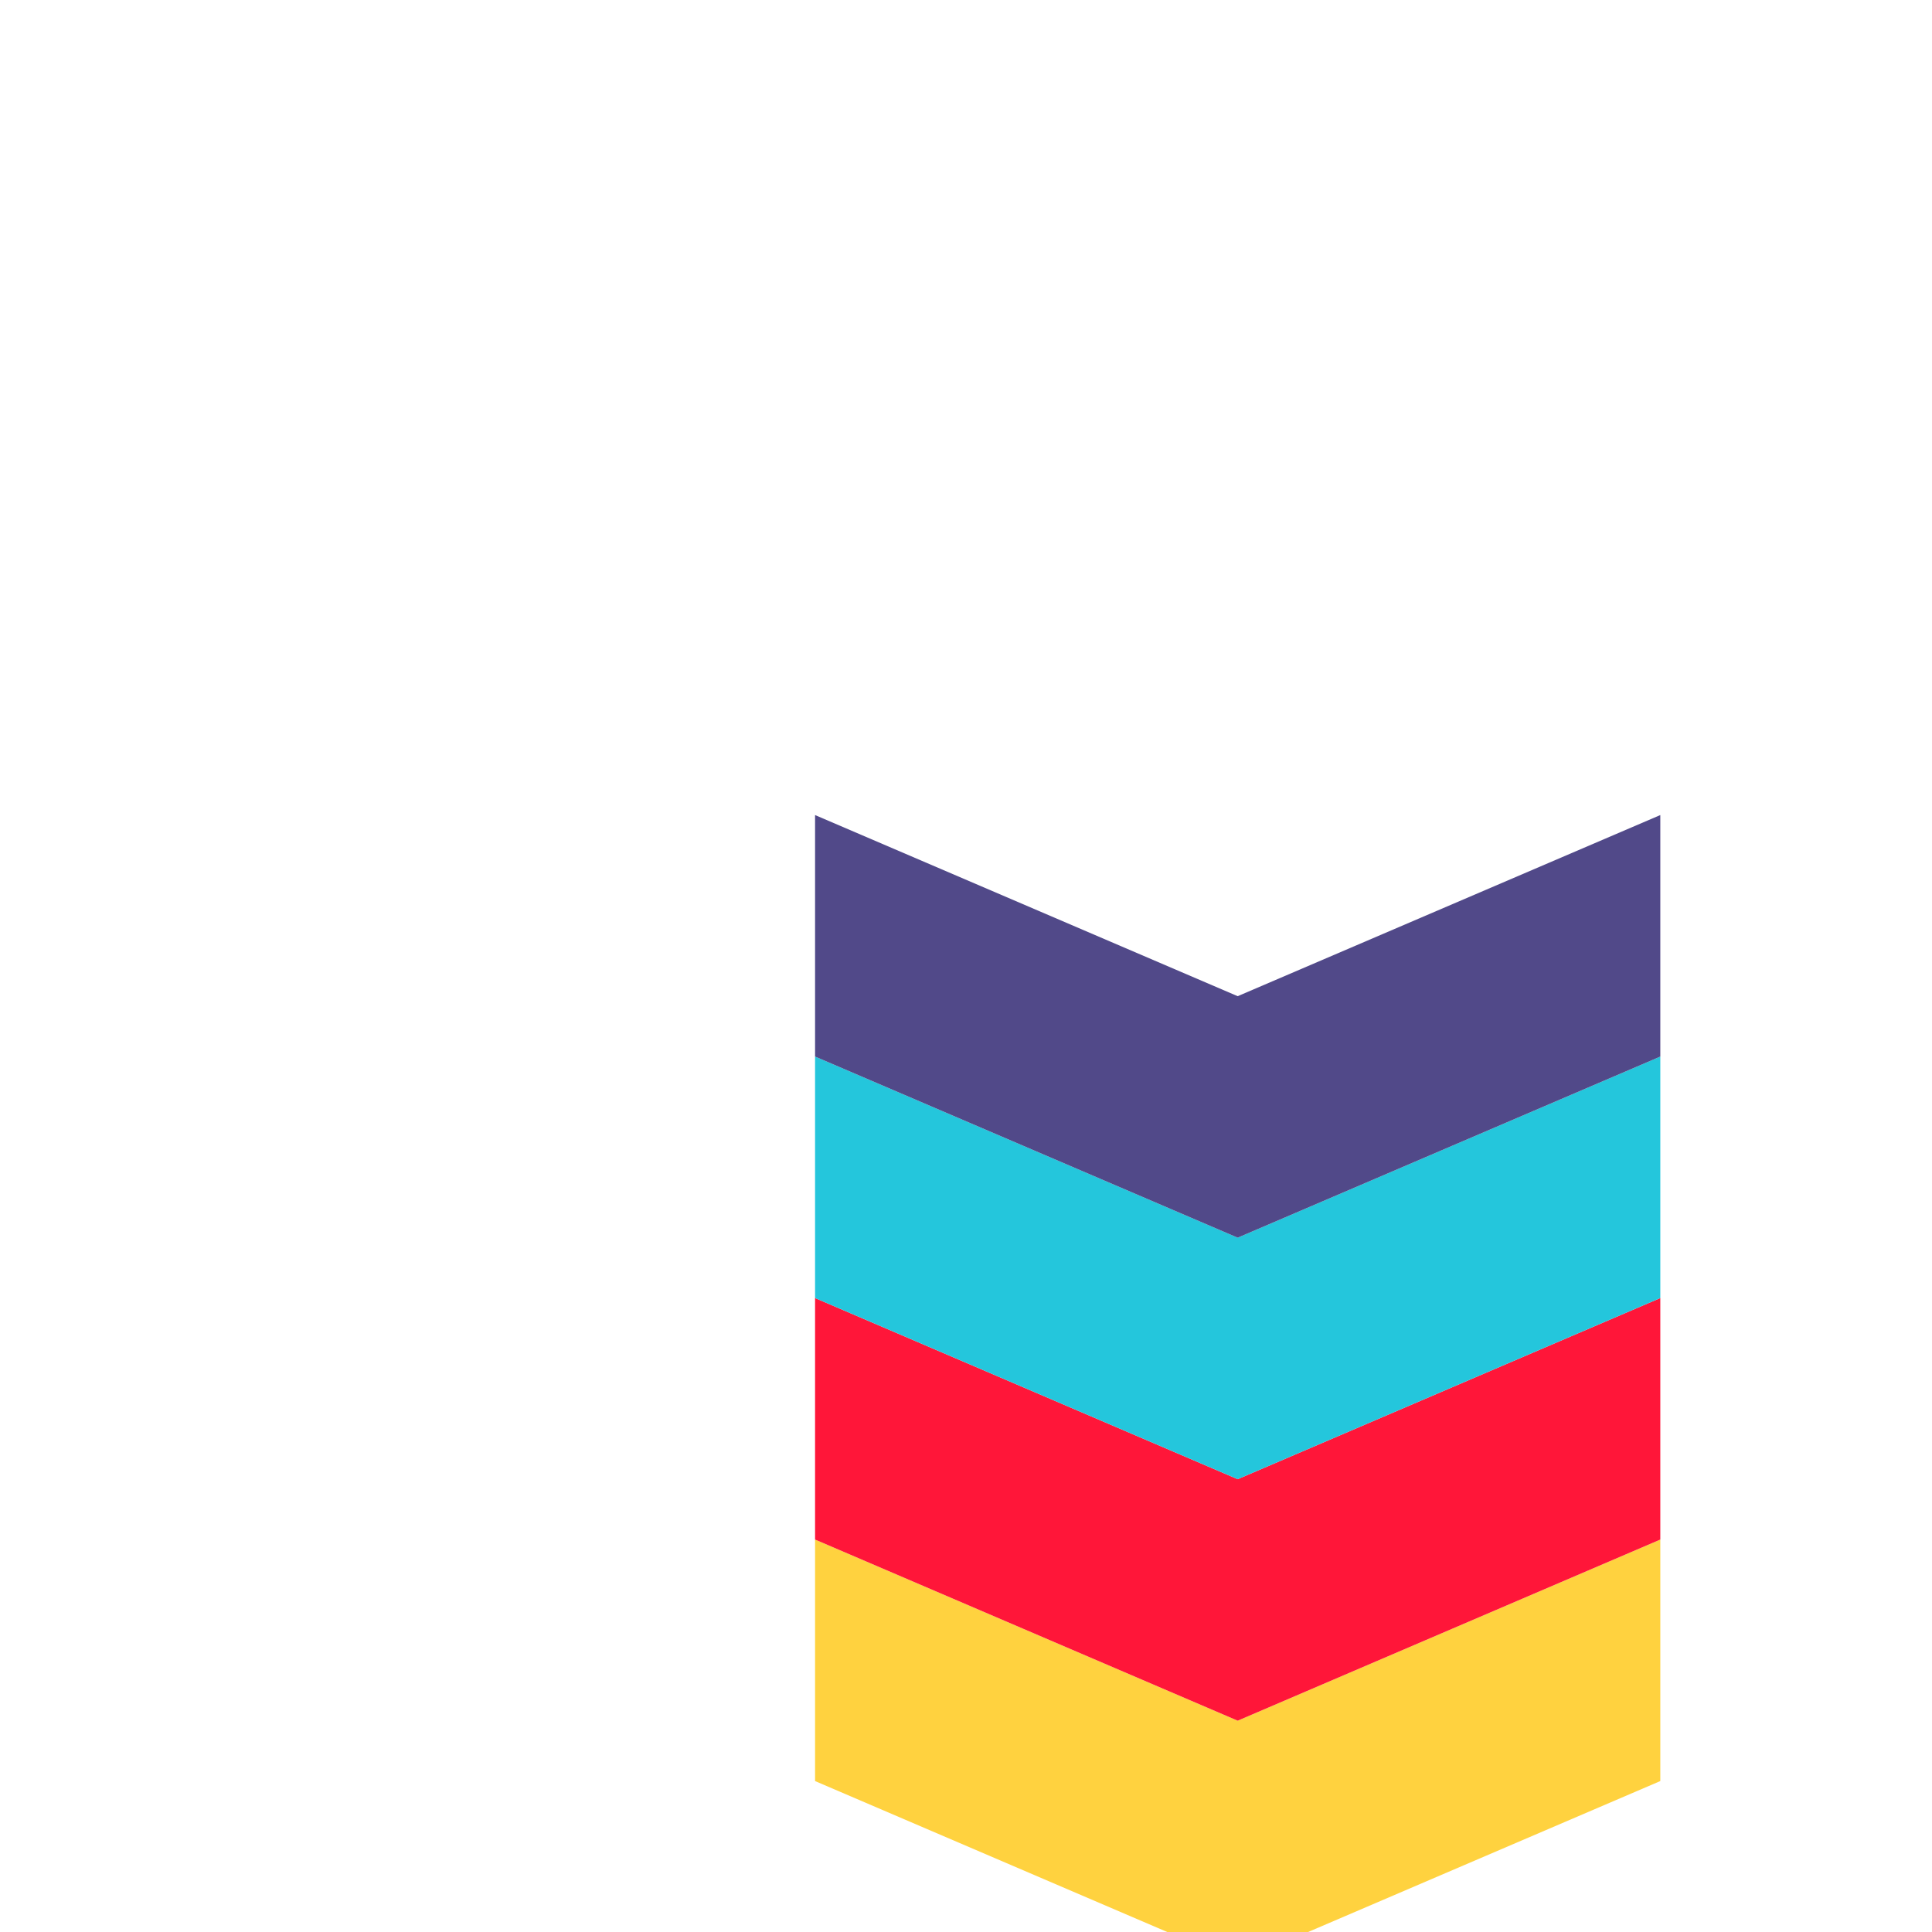
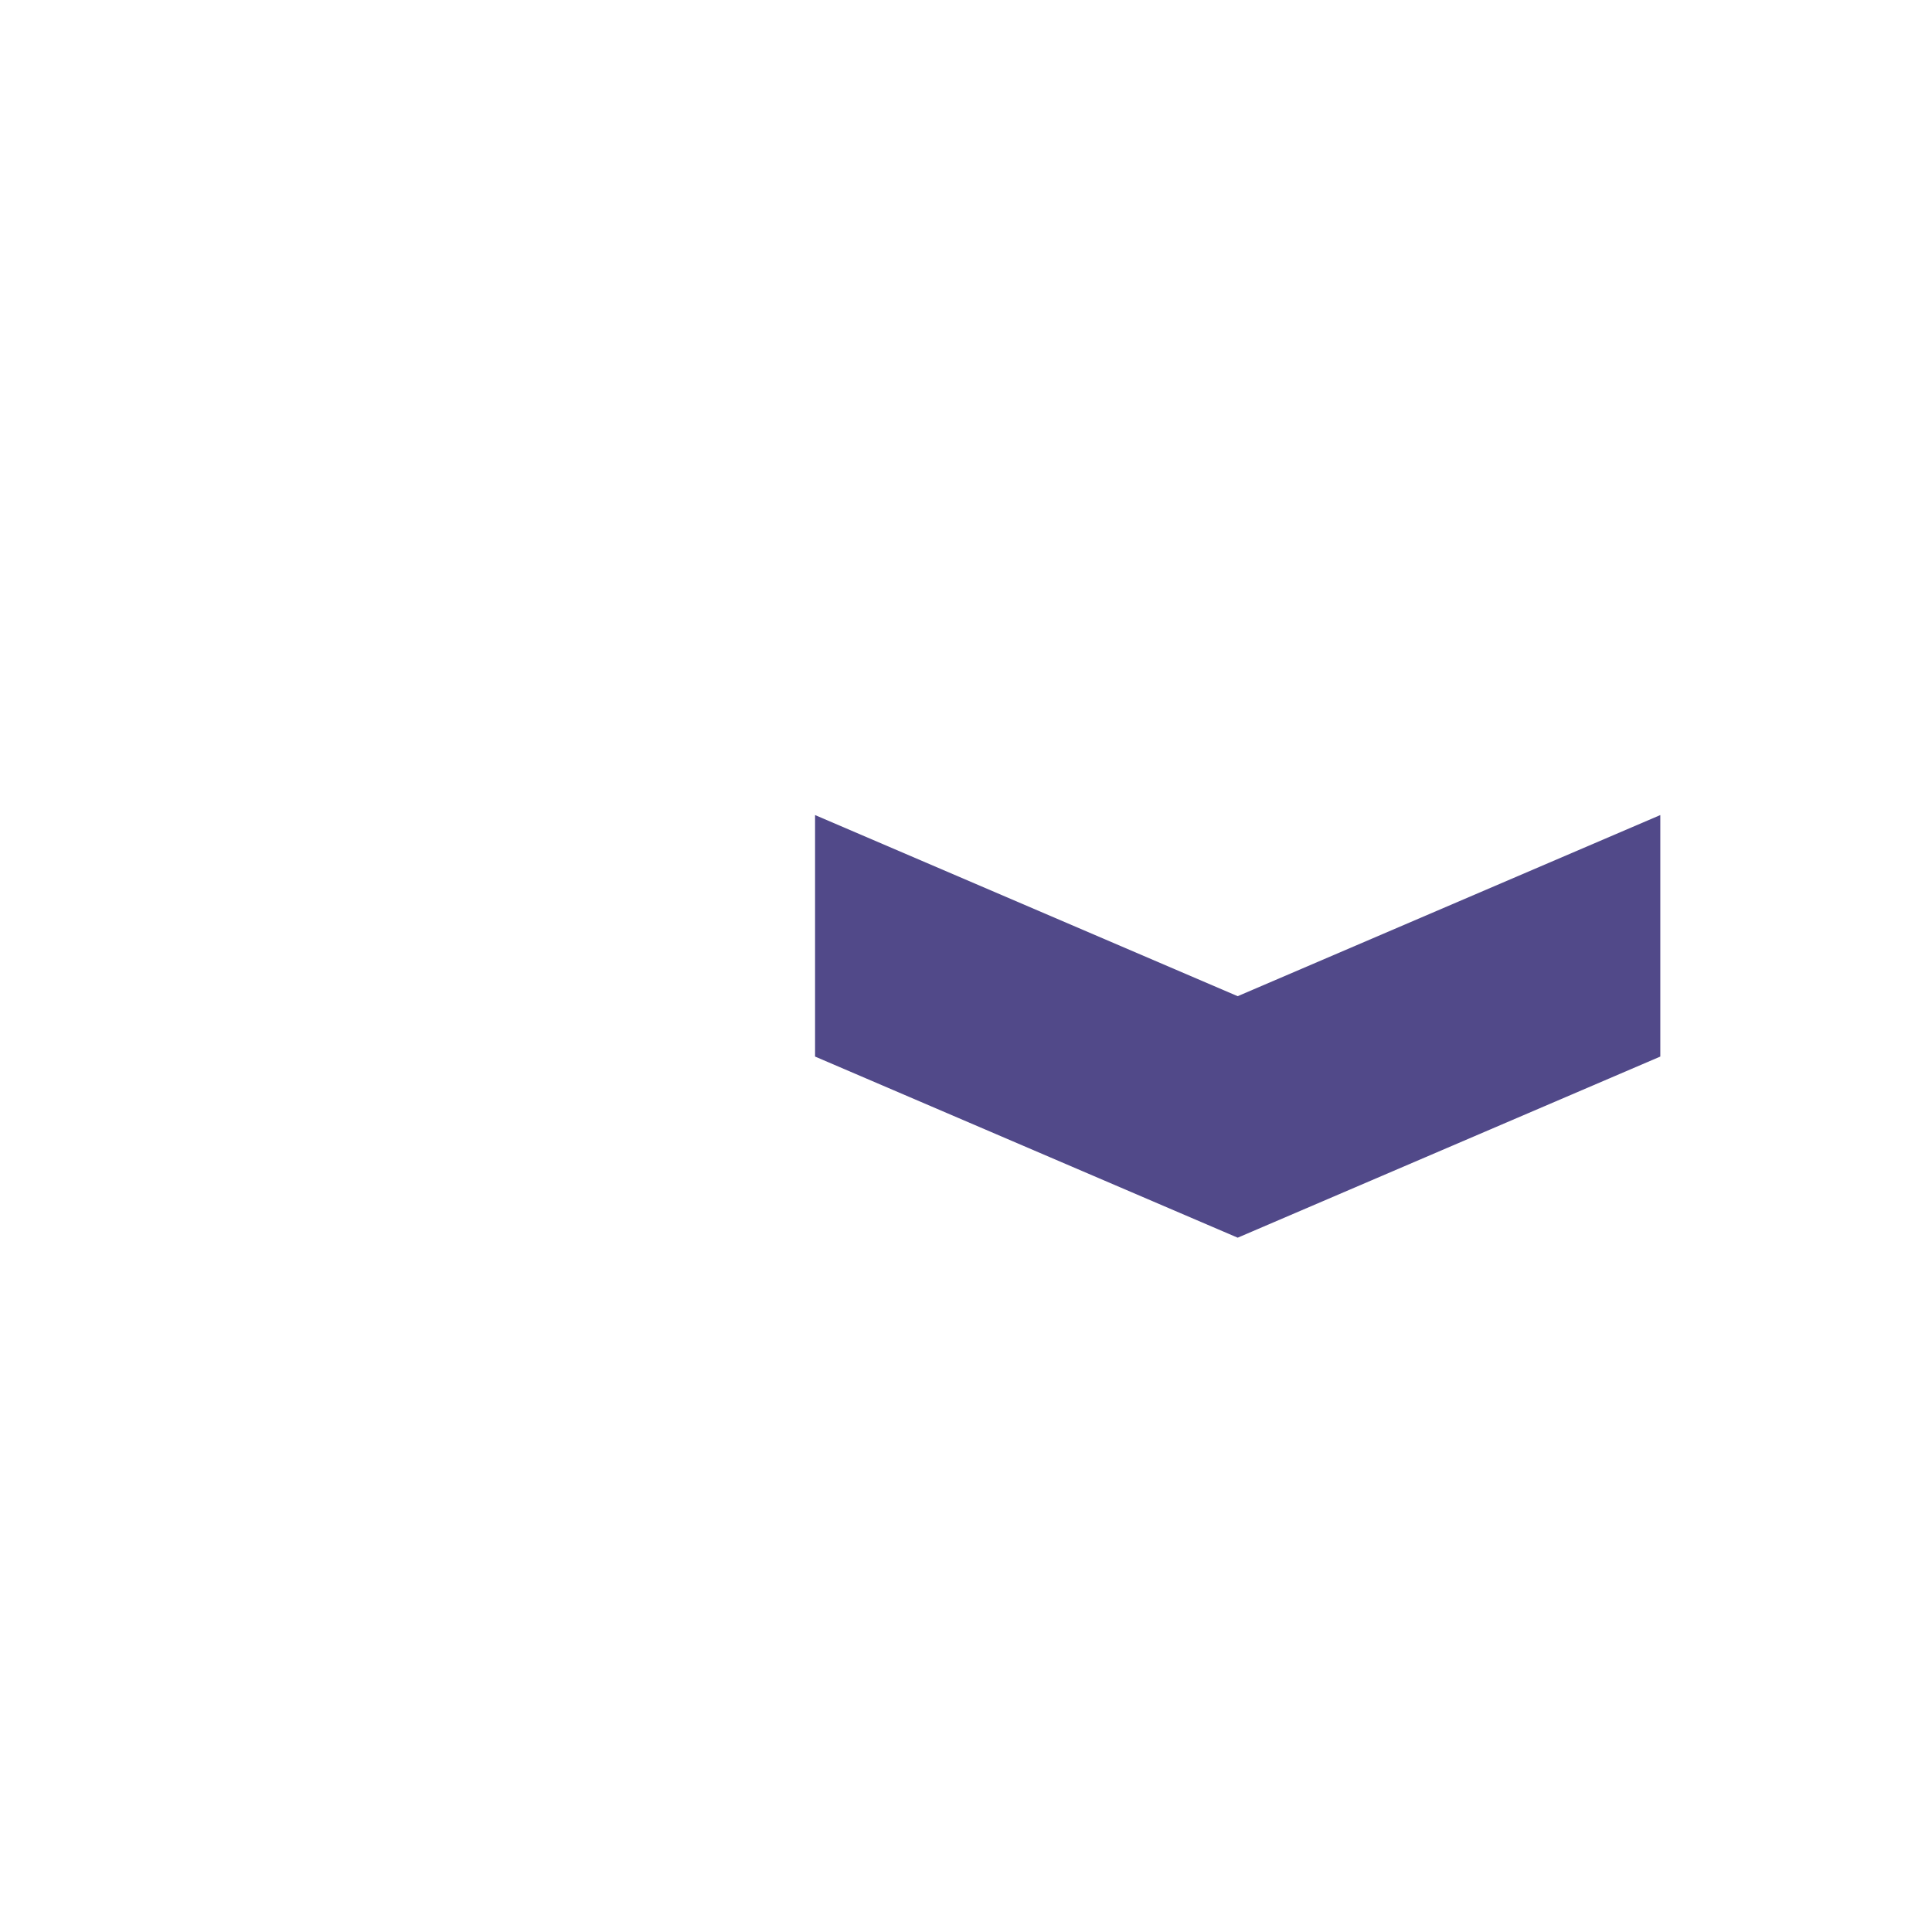
<svg xmlns="http://www.w3.org/2000/svg" fill="none" viewBox="0 0 128 128">
-   <path d="m54 118 28 12 28-12v-16l-28 12-28-12v16Z" fill="#FFD23F" />
-   <path d="m54 102 28 12 28-12v-16l-28 12-28-12v16Z" fill="#FF1639" />
-   <path d="m54 86 28 12 28-12v-16l-28 12-28-12v16Z" fill="#24C6DC" />
  <path d="m54 70 28 12 28-12v-16l-28 12-28-12v16Z" fill="#514989" />
</svg>